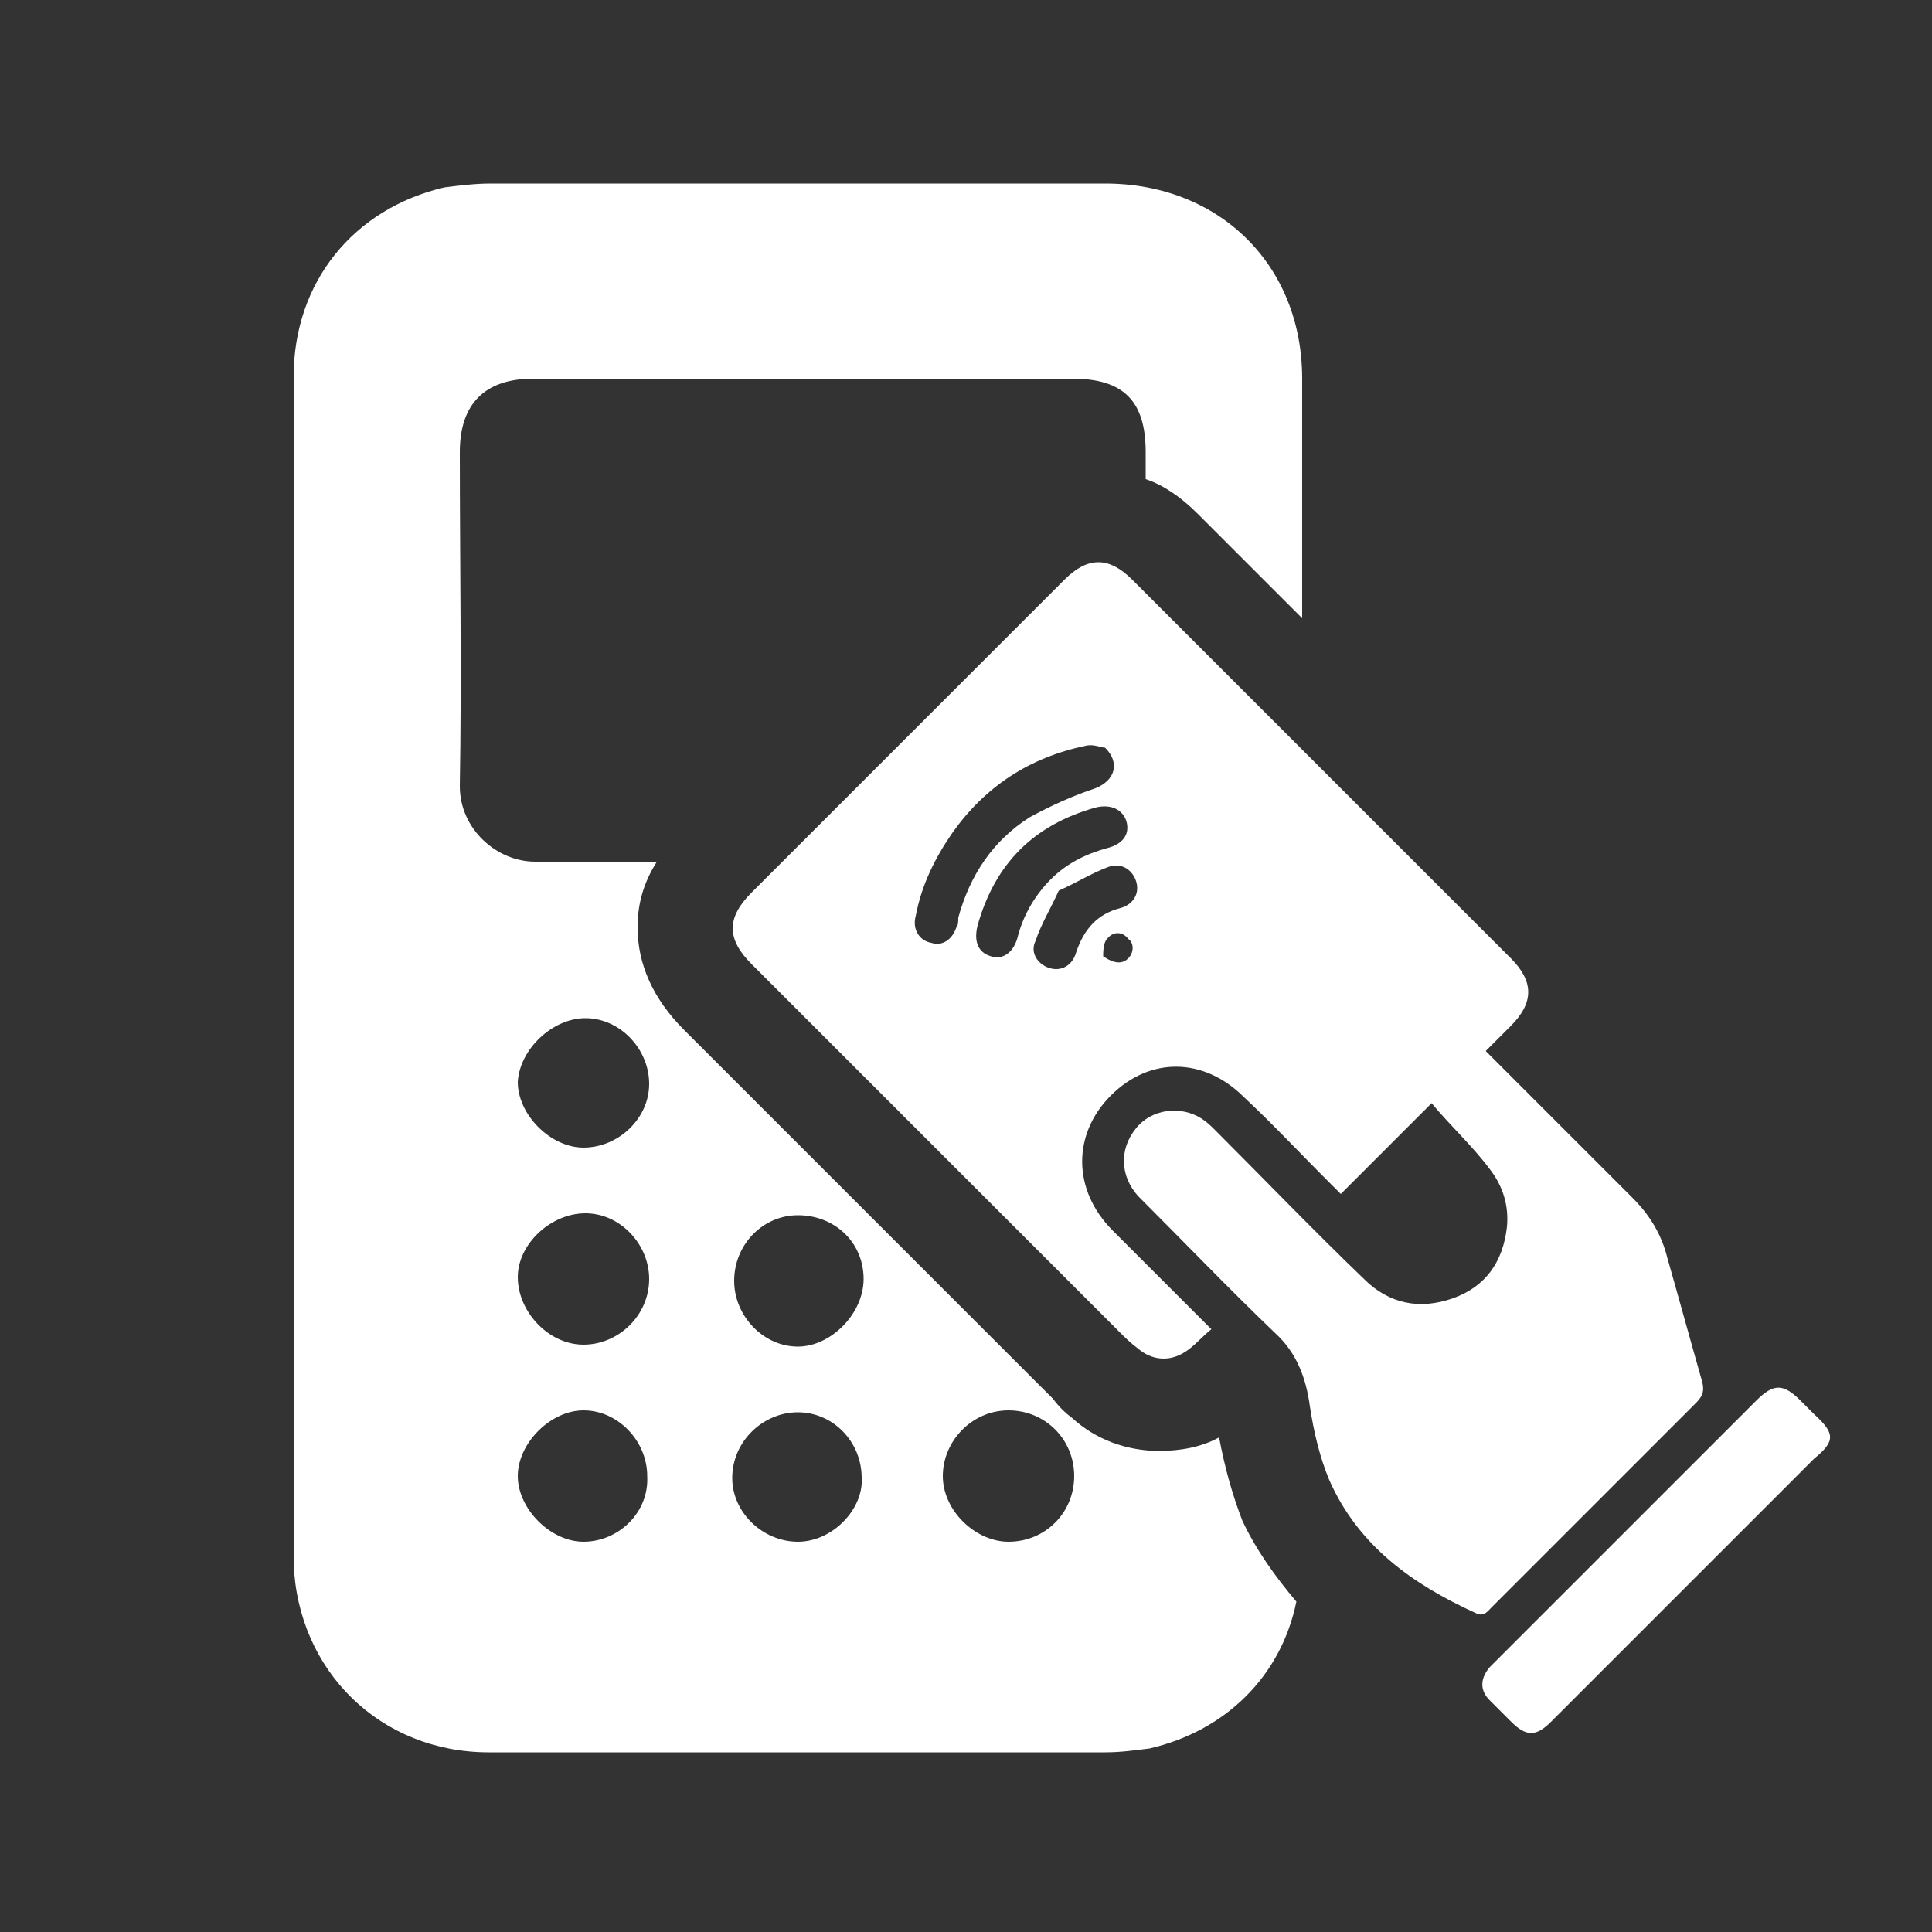
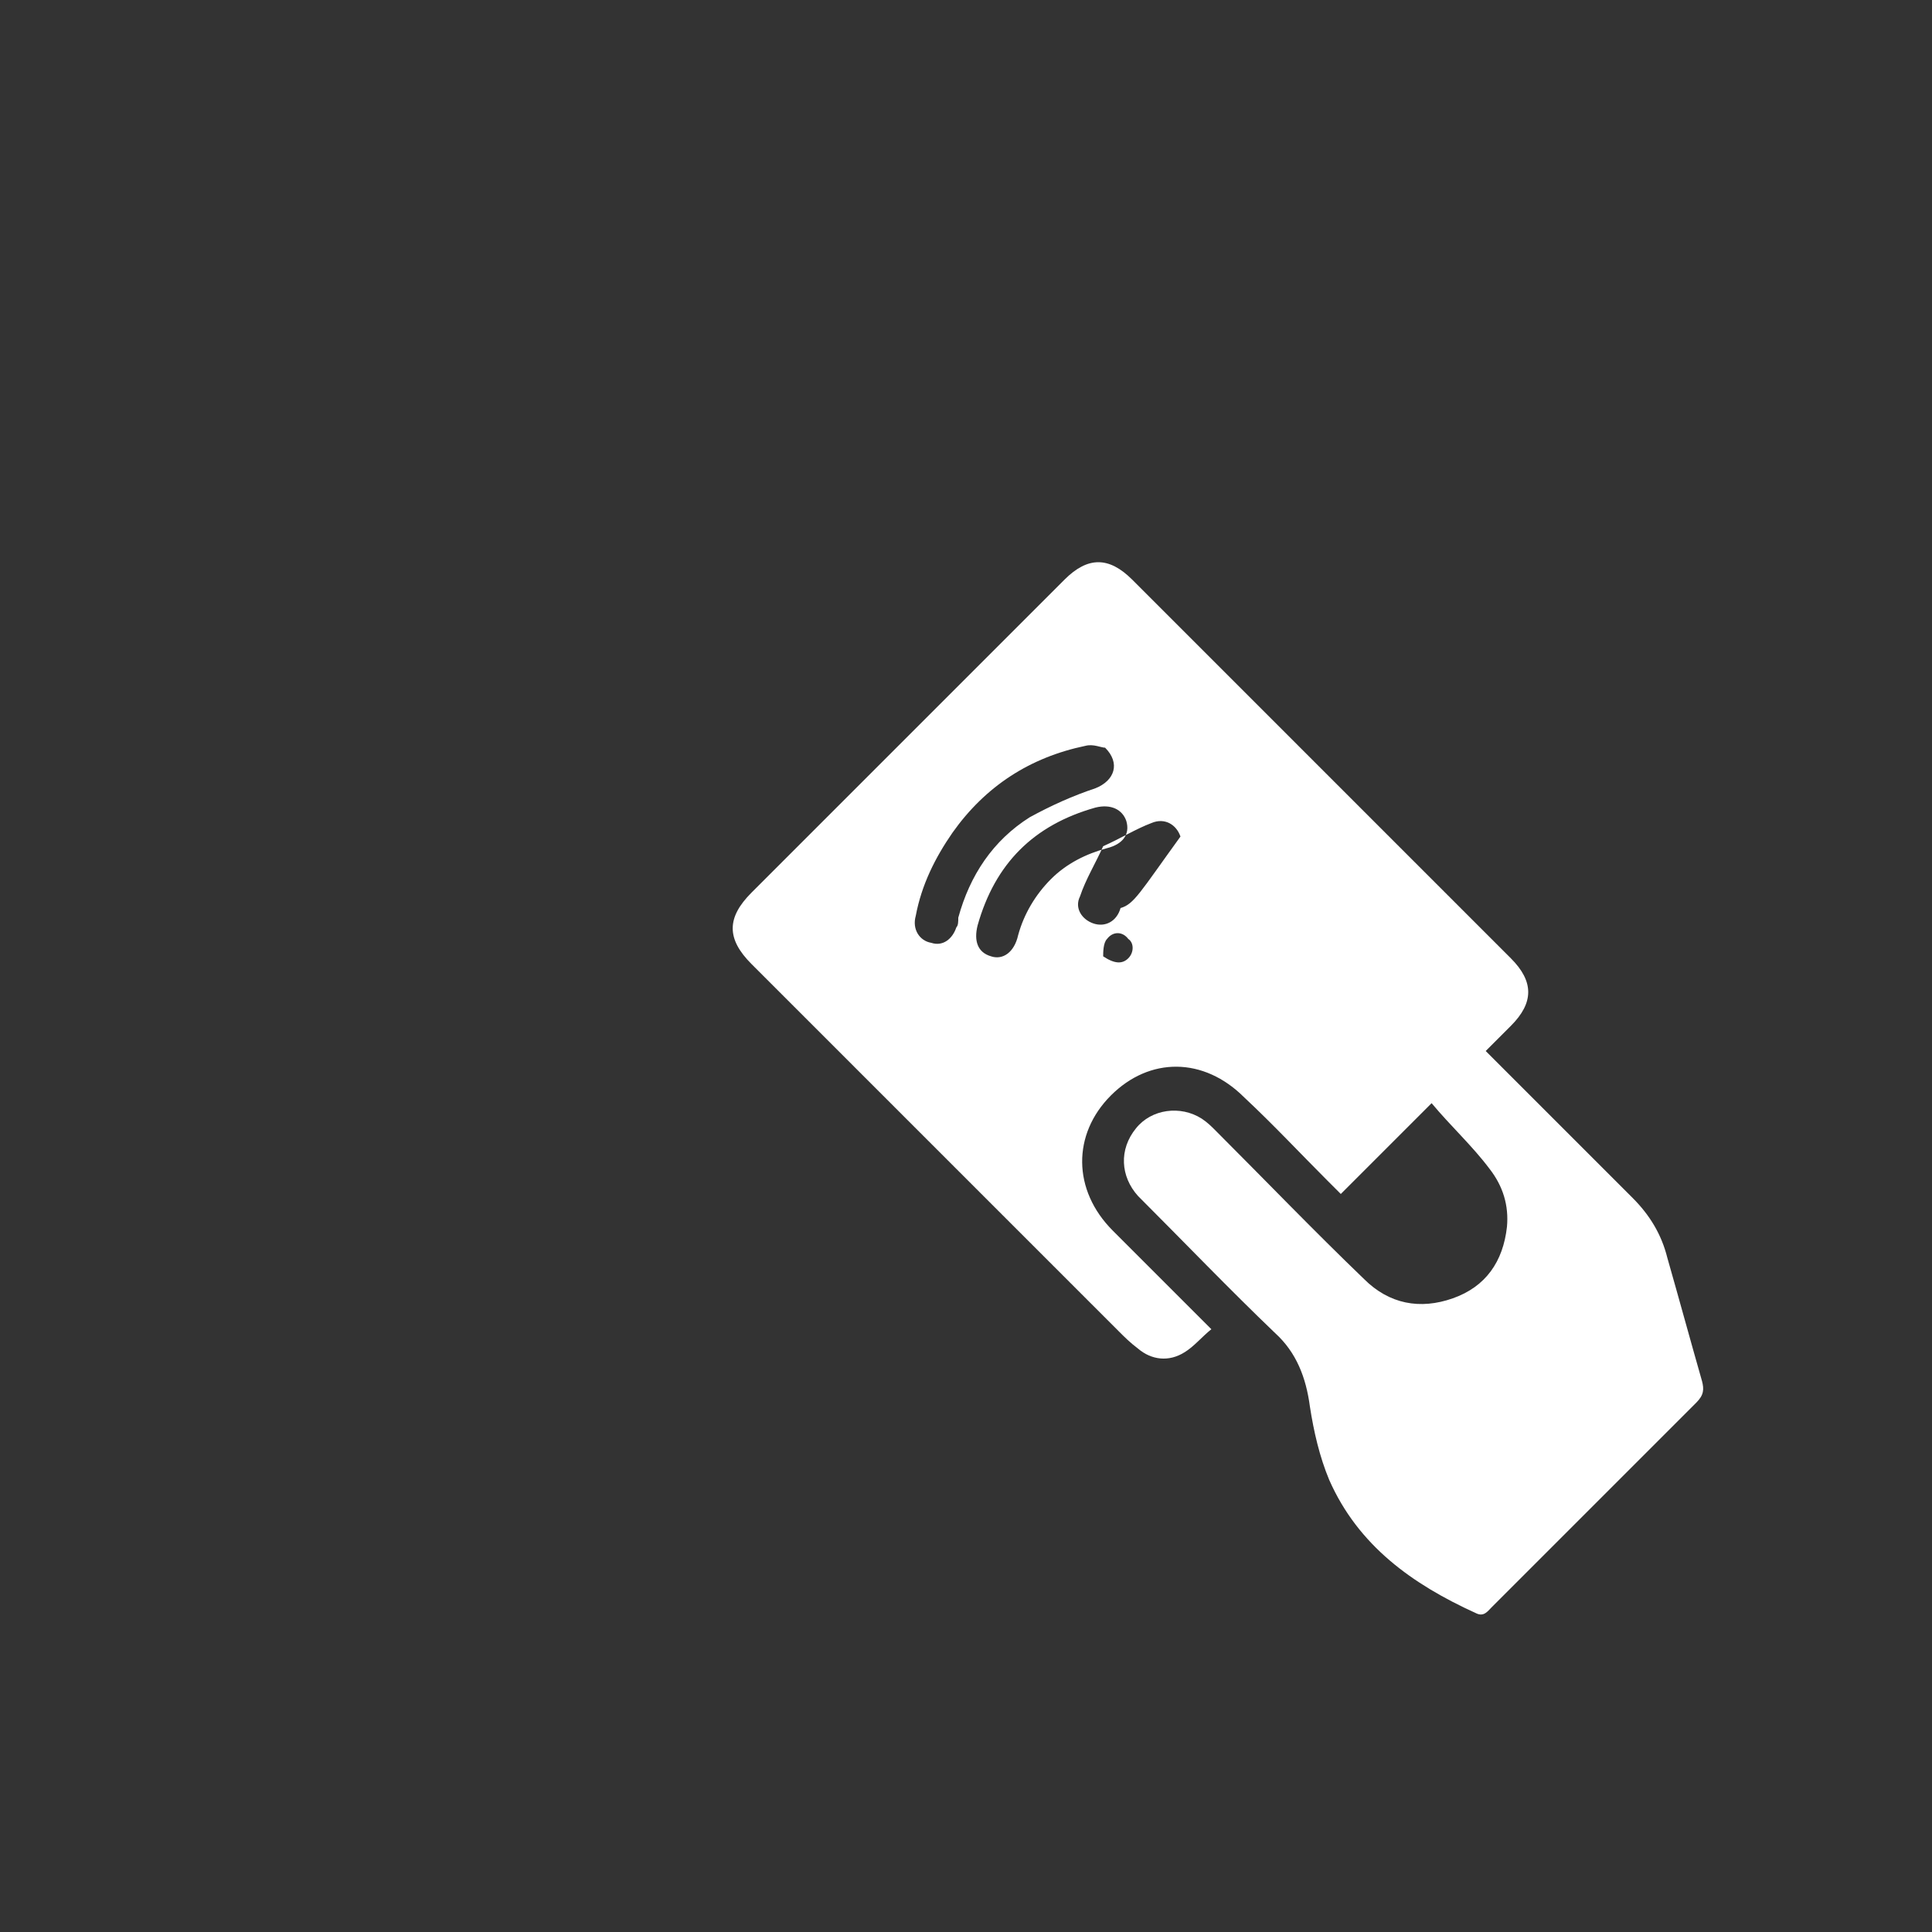
<svg xmlns="http://www.w3.org/2000/svg" version="1.1" id="圖層_1" x="0px" y="0px" width="100px" height="100px" viewBox="0 0 100 100" style="enable-background:new 0 0 100 100;" xml:space="preserve">
  <rect x="0" y="0" width="100" height="100" fill="#333333" stroke="none" />
  <style type="text/css">
	.st0{fill-rule:evenodd;clip-rule:evenodd;fill:none;}
	.st1{fill:#FFFFFF;}
</style>
  <g>
-     <rect class="st0" width="100" height="100" />
    <g>
-       <path class="st1" d="M63.1,74.4c-0.9,0.5-2,0.7-3.1,0.7c-1.7,0-3.3-0.6-4.5-1.7c-0.4-0.3-0.7-0.6-1-1L35.4,53.3    C33.8,51.7,33,49.9,33,48c0-1.2,0.3-2.3,1-3.4c-2.1,0-4.2,0-6.3,0c-2,0-3.9-1.7-3.9-3.9c0.1-5.8,0-11.6,0-17.3    c0-2.5,1.3-3.8,3.8-3.8c4.7,0,9.4,0,14,0c4.6,0,9.3,0,13.9,0c2.6,0,3.8,1.1,3.8,3.8c0,0.5,0,0.9,0,1.4c0.9,0.3,1.8,0.9,2.7,1.8    l5.4,5.4c0-4.1,0-8.3,0-12.4c0-5.9-4.3-10.1-10.2-10.1c-10.6,0-21.2,0-31.8,0c-0.8,0-1.6,0.1-2.4,0.2c-4.7,1.1-7.8,4.9-7.8,9.8    c0,20.3,0,40.6,0,60.9c0,0.2,0,0.3,0,0.5c0.2,5.6,4.5,9.8,10.1,9.8c10.6,0,21.3,0,31.9,0c0.8,0,1.5-0.1,2.3-0.2    c3.9-0.9,6.8-3.7,7.6-7.6c-1.1-1.3-2.1-2.7-2.8-4.2C63.8,77.4,63.4,76,63.1,74.4z M30.3,52.7c1.8,0,3.3,1.6,3.3,3.4    c0,1.8-1.6,3.3-3.4,3.3c-1.7,0-3.4-1.7-3.4-3.4C26.9,54.3,28.6,52.7,30.3,52.7z M30.2,79.8c-1.7,0-3.4-1.7-3.4-3.4    c0-1.7,1.7-3.4,3.4-3.4c1.8,0,3.3,1.6,3.3,3.4C33.6,78.3,32,79.8,30.2,79.8z M30.2,69.6c-1.8,0-3.4-1.7-3.4-3.5    c0-1.7,1.7-3.3,3.5-3.3c1.8,0,3.3,1.6,3.3,3.4C33.6,68.1,32,69.6,30.2,69.6z M41.3,62.9c1.9,0,3.4,1.4,3.4,3.3    c0,1.8-1.7,3.5-3.4,3.5c-1.8,0-3.3-1.6-3.3-3.4C38,64.4,39.5,62.9,41.3,62.9z M41.3,79.8c-1.8,0-3.4-1.5-3.4-3.3    c0-1.9,1.6-3.4,3.4-3.4c1.8,0,3.3,1.5,3.3,3.4C44.7,78.1,43.1,79.8,41.3,79.8z M52.2,79.8c-1.7,0-3.4-1.6-3.4-3.4    c0-1.8,1.5-3.4,3.4-3.4c1.9,0,3.4,1.5,3.4,3.4C55.6,78.3,54.1,79.8,52.2,79.8z" />
-       <path class="st1" d="M77.2,83.2c3.5-3.5,7-7,10.6-10.6c0.4-0.4,0.4-0.7,0.3-1.1c-0.6-2.1-1.2-4.3-1.8-6.4    c-0.3-1.2-0.9-2.2-1.8-3.1c-2.5-2.5-5.1-5.1-7.6-7.6c0.4-0.4,0.9-0.9,1.3-1.3c1.2-1.2,1.2-2.3,0-3.5C71.6,43,65.1,36.5,58.6,30    c-1.2-1.2-2.3-1.2-3.5,0c-5.4,5.4-10.8,10.8-16.2,16.2c-1.3,1.3-1.3,2.4,0,3.7c6.3,6.3,12.6,12.6,19,19c0.3,0.3,0.6,0.6,1,0.9    c0.7,0.6,1.6,0.7,2.4,0.2c0.5-0.3,0.9-0.8,1.4-1.2c-0.2-0.2-0.4-0.4-0.6-0.6c-1.5-1.5-3-3-4.5-4.5c-2.1-2.1-2.1-5-0.1-7    c2-2,4.8-2,6.9,0.1c1.5,1.4,2.9,2.9,4.3,4.3c0.2,0.2,0.4,0.4,0.7,0.7c1.6-1.6,3.1-3.1,4.7-4.7c1,1.2,2.1,2.2,3,3.4    c0.7,0.9,1,1.9,0.9,3c-0.2,1.8-1.1,3.1-2.8,3.7c-1.7,0.6-3.3,0.3-4.6-1c-2.6-2.5-5.1-5.1-7.7-7.7c-0.2-0.2-0.4-0.4-0.7-0.6    c-1.1-0.7-2.6-0.5-3.4,0.5c-0.9,1.1-0.8,2.5,0.1,3.5c2.4,2.4,4.7,4.8,7.1,7.1c1.1,1,1.6,2.3,1.8,3.8c0.2,1.3,0.5,2.6,1,3.8    c1.5,3.4,4.3,5.4,7.6,6.9C76.8,83.7,77,83.4,77.2,83.2z M49.5,48c-0.2,0.6-0.7,1-1.3,0.8c-0.6-0.1-1-0.7-0.8-1.4    c0.3-1.6,1-3,1.9-4.3c1.7-2.4,4-3.9,6.9-4.5c0.4-0.1,0.8,0.1,1,0.1c0.8,0.8,0.5,1.7-0.5,2.1c-1.2,0.4-2.3,0.9-3.4,1.5    c-1.9,1.2-3.1,3-3.7,5.2C49.6,47.7,49.6,47.9,49.5,48z M51.3,49.5c-0.7-0.2-0.9-0.8-0.7-1.6c0.9-3.2,2.9-5.2,6.1-6.1    c0.8-0.2,1.4,0.1,1.6,0.7c0.2,0.7-0.2,1.2-1,1.4c-1.1,0.3-2.1,0.8-2.9,1.6c-0.8,0.8-1.4,1.8-1.7,2.9    C52.5,49.3,51.9,49.7,51.3,49.5z M58.4,49.6c-0.3,0.3-0.7,0.3-1.3-0.1c0-0.2,0-0.7,0.2-0.9c0.3-0.4,0.8-0.4,1.1,0    C58.7,48.8,58.7,49.3,58.4,49.6z M58,47c-1.2,0.3-1.9,1.1-2.3,2.3c-0.2,0.7-0.8,1-1.4,0.8c-0.6-0.2-1-0.8-0.7-1.4    c0.3-0.9,0.8-1.7,1.2-2.6c0.9-0.4,1.7-0.9,2.5-1.2c0.7-0.3,1.3,0.1,1.5,0.7C59,46.2,58.7,46.8,58,47z" />
-       <path class="st1" d="M93.9,73.2c-0.2-0.2-0.4-0.4-0.7-0.7c-0.9-0.9-1.4-0.9-2.3,0c-4.5,4.5-9,9-13.5,13.5    c-0.1,0.1-0.2,0.2-0.3,0.3c-0.5,0.6-0.5,1.2,0,1.7c0.4,0.4,0.7,0.7,1.1,1.1c0.8,0.8,1.3,0.8,2.1,0c2.3-2.3,4.6-4.6,6.9-6.9    c2.2-2.2,4.5-4.5,6.7-6.7C95,74.6,95,74.2,93.9,73.2z" />
+       <path class="st1" d="M77.2,83.2c3.5-3.5,7-7,10.6-10.6c0.4-0.4,0.4-0.7,0.3-1.1c-0.6-2.1-1.2-4.3-1.8-6.4    c-0.3-1.2-0.9-2.2-1.8-3.1c-2.5-2.5-5.1-5.1-7.6-7.6c0.4-0.4,0.9-0.9,1.3-1.3c1.2-1.2,1.2-2.3,0-3.5C71.6,43,65.1,36.5,58.6,30    c-1.2-1.2-2.3-1.2-3.5,0c-5.4,5.4-10.8,10.8-16.2,16.2c-1.3,1.3-1.3,2.4,0,3.7c6.3,6.3,12.6,12.6,19,19c0.3,0.3,0.6,0.6,1,0.9    c0.7,0.6,1.6,0.7,2.4,0.2c0.5-0.3,0.9-0.8,1.4-1.2c-0.2-0.2-0.4-0.4-0.6-0.6c-1.5-1.5-3-3-4.5-4.5c-2.1-2.1-2.1-5-0.1-7    c2-2,4.8-2,6.9,0.1c1.5,1.4,2.9,2.9,4.3,4.3c0.2,0.2,0.4,0.4,0.7,0.7c1.6-1.6,3.1-3.1,4.7-4.7c1,1.2,2.1,2.2,3,3.4    c0.7,0.9,1,1.9,0.9,3c-0.2,1.8-1.1,3.1-2.8,3.7c-1.7,0.6-3.3,0.3-4.6-1c-2.6-2.5-5.1-5.1-7.7-7.7c-0.2-0.2-0.4-0.4-0.7-0.6    c-1.1-0.7-2.6-0.5-3.4,0.5c-0.9,1.1-0.8,2.5,0.1,3.5c2.4,2.4,4.7,4.8,7.1,7.1c1.1,1,1.6,2.3,1.8,3.8c0.2,1.3,0.5,2.6,1,3.8    c1.5,3.4,4.3,5.4,7.6,6.9C76.8,83.7,77,83.4,77.2,83.2z M49.5,48c-0.2,0.6-0.7,1-1.3,0.8c-0.6-0.1-1-0.7-0.8-1.4    c0.3-1.6,1-3,1.9-4.3c1.7-2.4,4-3.9,6.9-4.5c0.4-0.1,0.8,0.1,1,0.1c0.8,0.8,0.5,1.7-0.5,2.1c-1.2,0.4-2.3,0.9-3.4,1.5    c-1.9,1.2-3.1,3-3.7,5.2C49.6,47.7,49.6,47.9,49.5,48z M51.3,49.5c-0.7-0.2-0.9-0.8-0.7-1.6c0.9-3.2,2.9-5.2,6.1-6.1    c0.8-0.2,1.4,0.1,1.6,0.7c0.2,0.7-0.2,1.2-1,1.4c-1.1,0.3-2.1,0.8-2.9,1.6c-0.8,0.8-1.4,1.8-1.7,2.9    C52.5,49.3,51.9,49.7,51.3,49.5z M58.4,49.6c-0.3,0.3-0.7,0.3-1.3-0.1c0-0.2,0-0.7,0.2-0.9c0.3-0.4,0.8-0.4,1.1,0    C58.7,48.8,58.7,49.3,58.4,49.6z M58,47c-0.2,0.7-0.8,1-1.4,0.8c-0.6-0.2-1-0.8-0.7-1.4    c0.3-0.9,0.8-1.7,1.2-2.6c0.9-0.4,1.7-0.9,2.5-1.2c0.7-0.3,1.3,0.1,1.5,0.7C59,46.2,58.7,46.8,58,47z" />
    </g>
  </g>
</svg>